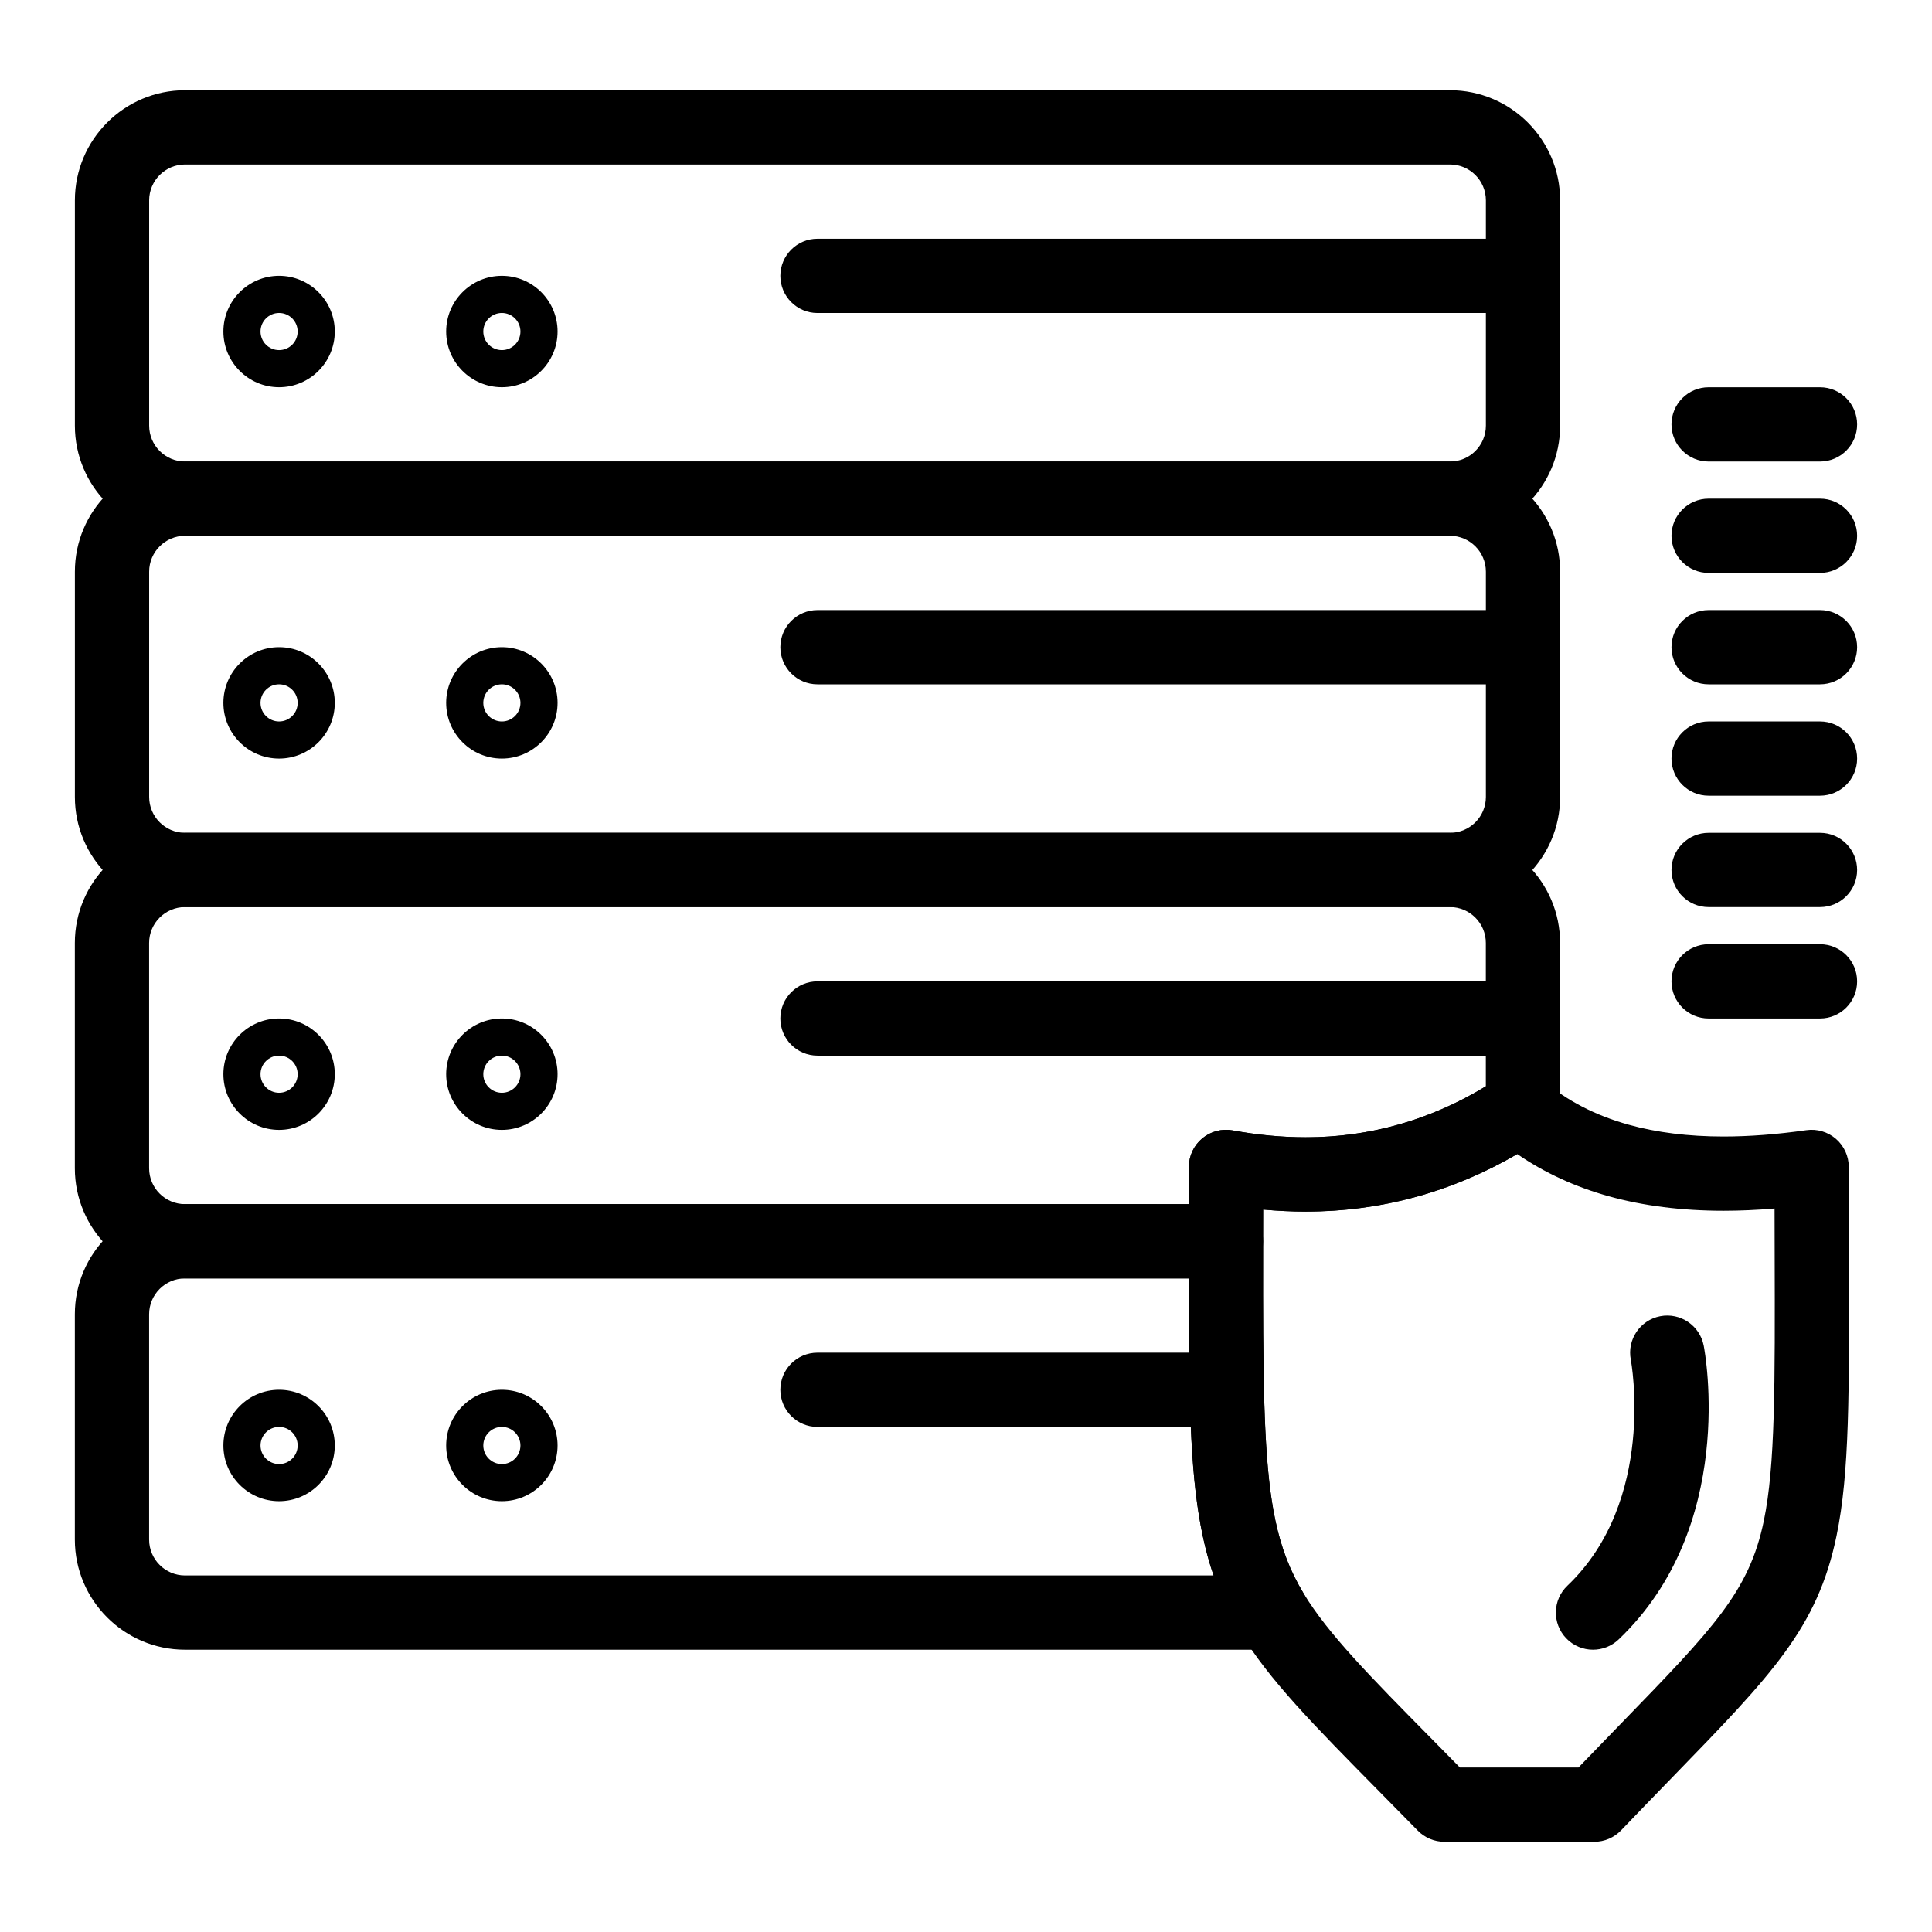
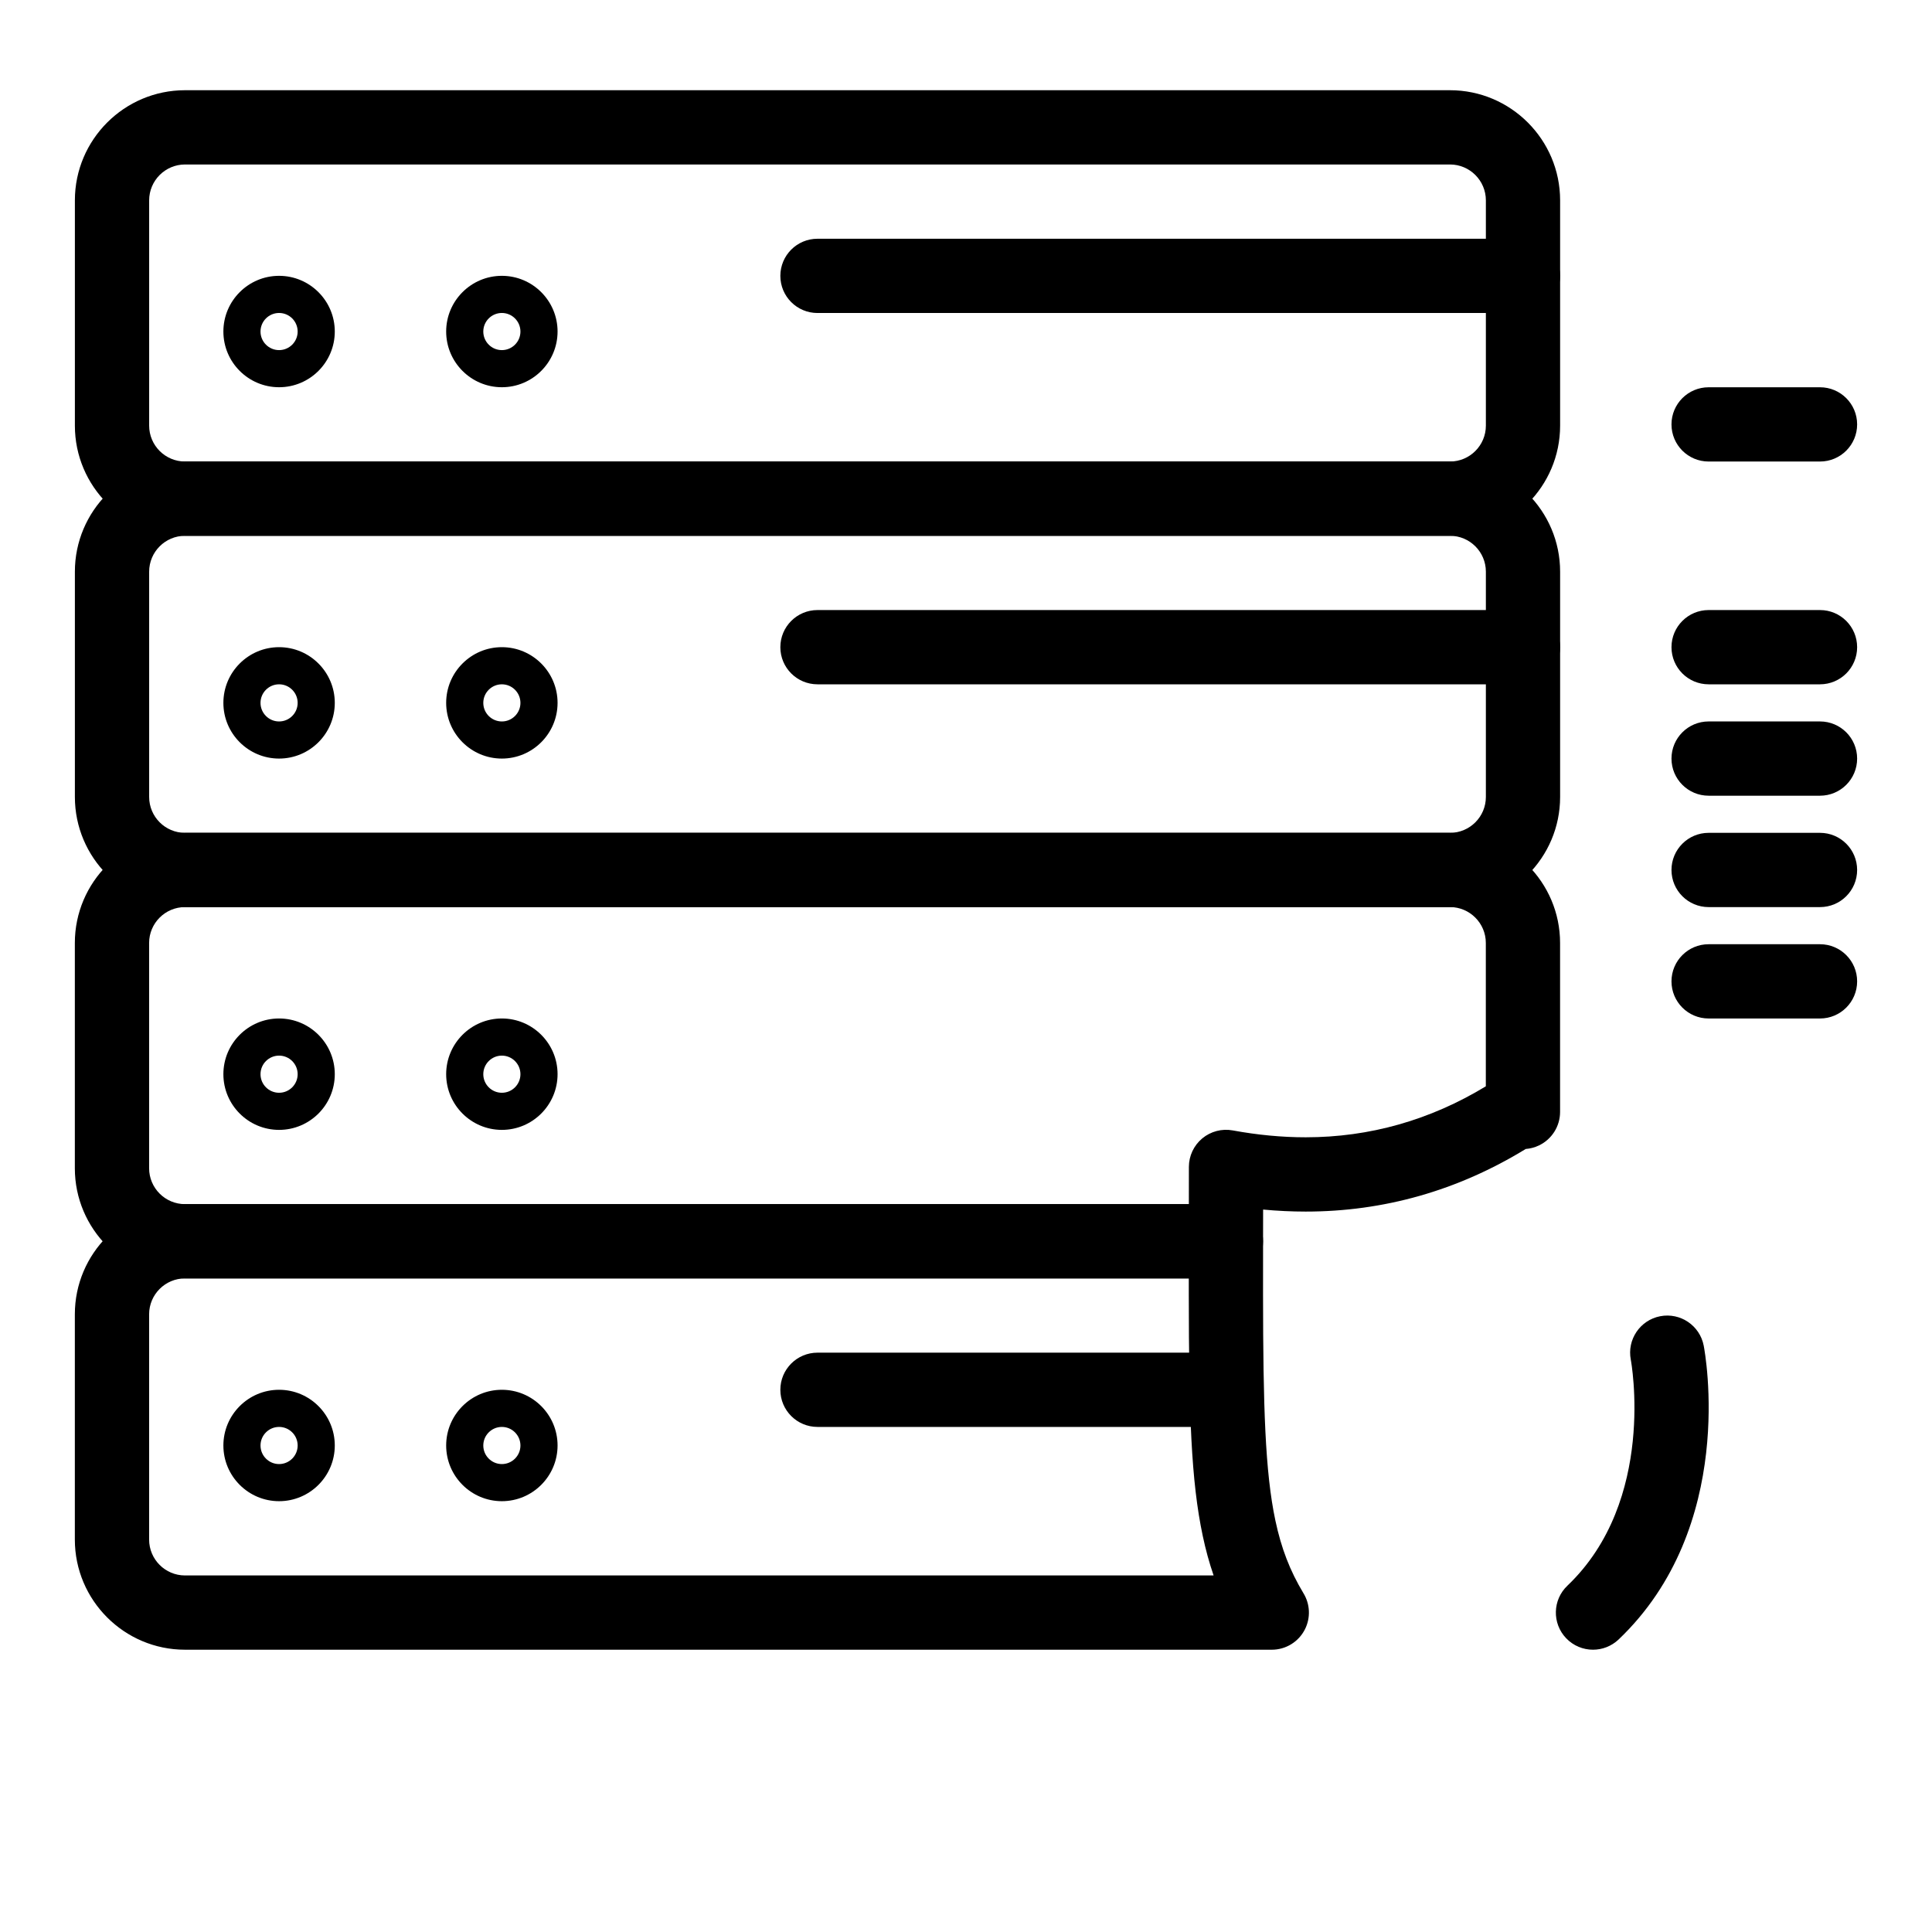
<svg xmlns="http://www.w3.org/2000/svg" fill="#000000" width="800px" height="800px" version="1.1" viewBox="144 144 512 512">
  <g>
    <path d="m528.25 285.99h-335.21c-16.098 0-29.195-13.098-29.195-29.191v-59.699c0-16.098 13.098-29.191 29.191-29.191h335.22c16.098 0 29.191 13.098 29.191 29.191v59.695c0 16.098-13.094 29.195-29.191 29.195zm-335.21-98.402c-5.246 0-9.512 4.266-9.512 9.512v59.695c0 5.246 4.266 9.512 9.512 9.512h335.22c5.246 0 9.512-4.266 9.512-9.512v-59.695c0-5.246-4.269-9.512-9.512-9.512z" />
    <path d="m547.6 226.95h-186.96c-5.434 0-9.84-4.406-9.84-9.84 0-5.434 4.406-9.84 9.84-9.84h186.96c5.434 0 9.84 4.406 9.84 9.84 0 5.438-4.406 9.84-9.84 9.84z" />
    <path d="m217.96 246.62c-8.141 0-14.762-6.621-14.762-14.762s6.621-14.762 14.762-14.762 14.762 6.621 14.762 14.762-6.621 14.762-14.762 14.762zm0-19.68c-2.715 0-4.922 2.207-4.922 4.922 0 2.715 2.207 4.922 4.922 4.922 2.715 0 4.922-2.207 4.922-4.922 0-2.715-2.207-4.922-4.922-4.922z" />
    <path d="m277 246.62c-8.141 0-14.762-6.621-14.762-14.762s6.621-14.762 14.762-14.762 14.762 6.621 14.762 14.762c-0.004 8.141-6.625 14.762-14.762 14.762zm0-19.68c-2.715 0-4.922 2.207-4.922 4.922 0 2.715 2.207 4.922 4.922 4.922s4.922-2.207 4.922-4.922c-0.004-2.715-2.211-4.922-4.922-4.922z" />
    <path d="m528.25 384.39h-335.21c-16.098 0-29.195-13.094-29.195-29.191v-59.695c0-16.098 13.098-29.191 29.191-29.191h335.22c16.098 0 29.191 13.098 29.191 29.191v59.695c0 16.098-13.094 29.191-29.191 29.191zm-335.21-98.398c-5.246 0-9.512 4.266-9.512 9.512v59.695c0 5.246 4.266 9.512 9.512 9.512h335.22c5.246 0 9.512-4.266 9.512-9.512v-59.695c0-5.246-4.269-9.512-9.512-9.512z" />
    <path d="m547.6 325.35h-186.96c-5.434 0-9.84-4.406-9.84-9.84 0-5.434 4.406-9.84 9.84-9.84h186.96c5.434 0 9.84 4.406 9.84 9.84 0 5.434-4.406 9.84-9.84 9.84z" />
    <path d="m217.96 345.03c-8.141 0-14.762-6.621-14.762-14.762s6.621-14.762 14.762-14.762 14.762 6.621 14.762 14.762-6.621 14.762-14.762 14.762zm0-19.68c-2.715 0-4.922 2.207-4.922 4.922 0 2.715 2.207 4.922 4.922 4.922 2.715 0 4.922-2.207 4.922-4.922 0-2.715-2.207-4.922-4.922-4.922z" />
    <path d="m277 345.03c-8.141 0-14.762-6.621-14.762-14.762s6.621-14.762 14.762-14.762 14.762 6.621 14.762 14.762c-0.004 8.141-6.625 14.762-14.762 14.762zm0-19.68c-2.715 0-4.922 2.207-4.922 4.922 0 2.715 2.207 4.922 4.922 4.922s4.922-2.207 4.922-4.922c-0.004-2.715-2.211-4.922-4.922-4.922z" />
-     <path d="m547.6 423.75h-186.96c-5.434 0-9.84-4.406-9.84-9.84s4.406-9.84 9.84-9.84h186.96c5.434 0 9.84 4.406 9.84 9.84s-4.406 9.84-9.84 9.84z" />
    <path d="m217.96 443.43c-8.141 0-14.762-6.621-14.762-14.762 0-8.141 6.621-14.762 14.762-14.762s14.762 6.621 14.762 14.762c0 8.141-6.621 14.762-14.762 14.762zm0-19.68c-2.715 0-4.922 2.207-4.922 4.922 0 2.715 2.207 4.922 4.922 4.922 2.715 0 4.922-2.207 4.922-4.922 0-2.715-2.207-4.922-4.922-4.922z" />
    <path d="m277 443.43c-8.141 0-14.762-6.621-14.762-14.762 0-8.141 6.621-14.762 14.762-14.762s14.762 6.621 14.762 14.762c-0.004 8.141-6.625 14.762-14.762 14.762zm0-19.68c-2.715 0-4.922 2.207-4.922 4.922 0 2.715 2.207 4.922 4.922 4.922s4.922-2.207 4.922-4.922c-0.004-2.715-2.211-4.922-4.922-4.922z" />
    <path d="m468.88 522.15h-108.24c-5.434 0-9.84-4.406-9.84-9.84s4.406-9.84 9.84-9.84h108.24c5.434 0 9.84 4.406 9.84 9.84s-4.406 9.84-9.84 9.84z" />
    <path d="m217.96 541.83c-8.141 0-14.762-6.621-14.762-14.762s6.621-14.762 14.762-14.762 14.762 6.621 14.762 14.762-6.621 14.762-14.762 14.762zm0-19.68c-2.715 0-4.922 2.207-4.922 4.922 0 2.715 2.207 4.922 4.922 4.922 2.715 0 4.922-2.207 4.922-4.922 0-2.715-2.207-4.922-4.922-4.922z" />
    <path d="m277 541.83c-8.141 0-14.762-6.621-14.762-14.762s6.621-14.762 14.762-14.762 14.762 6.621 14.762 14.762c-0.004 8.141-6.625 14.762-14.762 14.762zm0-19.68c-2.715 0-4.922 2.207-4.922 4.922 0 2.715 2.207 4.922 4.922 4.922s4.922-2.207 4.922-4.922c-0.004-2.715-2.211-4.922-4.922-4.922z" />
    <path d="m468.89 482.79h-275.86c-16.098 0-29.195-13.098-29.195-29.191v-59.695c0-16.098 13.098-29.191 29.191-29.191h335.22c16.098 0 29.191 13.098 29.191 29.191v44.773c0 3.793-2.18 7.246-5.602 8.879-1.121 0.535-2.309 0.844-3.504 0.934-17.977 11.012-37.574 16.59-58.316 16.59-3.703 0-7.469-0.18-11.277-0.535-0.004 2.227-0.008 4.398-0.012 6.527l-0.004 1.895c-0.004 5.426-4.406 9.824-9.836 9.824zm-275.86-98.402c-5.246 0-9.512 4.266-9.512 9.512v59.695c0 5.246 4.266 9.512 9.512 9.512h266.03c0.004-3.18 0.008-6.465 0.008-9.859 0-2.922 1.297-5.691 3.543-7.562 2.246-1.867 5.203-2.641 8.078-2.117 6.578 1.211 13.078 1.824 19.328 1.824 16.934 0 32.973-4.543 47.742-13.512v-37.988c0-5.246-4.269-9.512-9.512-9.512z" />
    <path d="m481.04 581.19h-288.01c-16.098 0-29.195-13.094-29.195-29.191v-59.695c0-16.098 13.094-29.195 29.191-29.195l275.86 0.004c2.613 0 5.117 1.039 6.961 2.887s2.883 4.356 2.879 6.965c-0.008 4.961-0.012 9.664-0.008 14.105 0.027 29.633 0.543 47.031 3.273 59.895 1.562 7.356 3.852 13.289 7.418 19.223 1.785 2.891 1.961 6.523 0.418 9.59-1.672 3.32-5.07 5.414-8.789 5.414zm-288.01-98.398c-5.246 0-9.512 4.269-9.512 9.512v59.695c0 5.246 4.266 9.512 9.512 9.512h272.59c-1.145-3.316-2.094-6.781-2.875-10.461-3.113-14.652-3.672-32.301-3.703-63.965v-4.293z" />
-     <path d="m566.5 632.09h-39.742c-2.644 0-5.18-1.066-7.027-2.953-3.551-3.625-6.883-7-10.008-10.168-17.742-17.98-29.465-29.855-37.121-42.555-4.711-7.812-7.844-15.871-9.859-25.367-3.113-14.652-3.672-32.301-3.703-63.965-0.004-5.293 0.004-10.941 0.012-16.977 0.008-5.309 0.016-10.918 0.016-16.859 0-2.922 1.297-5.691 3.543-7.562 2.246-1.867 5.203-2.644 8.078-2.117 6.578 1.211 13.078 1.824 19.328 1.824 18.254 0 35.473-5.281 51.176-15.691 3.641-2.414 8.438-2.137 11.777 0.676 6.414 5.398 13.82 9.223 22.641 11.684 7.426 2.07 15.887 3.125 25.145 3.125 6.785 0 14.168-0.562 21.957-1.676 2.82-0.406 5.684 0.438 7.84 2.309 2.152 1.867 3.391 4.582 3.391 7.434 0 8.109 0.02 15.598 0.039 22.531 0.105 37.781 0.164 58.59-3.277 75.215-5.047 24.383-17.066 36.762-43.402 63.883-4.086 4.207-8.719 8.977-13.695 14.176-1.852 1.941-4.418 3.035-7.106 3.035zm-35.609-19.68h31.418c3.918-4.074 7.574-7.84 10.879-11.242 25.008-25.754 34.363-35.391 38.25-54.16 3.027-14.625 2.965-35.91 2.867-71.172-0.012-3.695-0.02-7.547-0.027-11.566-4.672 0.395-9.191 0.594-13.52 0.594-11.047 0-21.285-1.293-30.434-3.848-8.938-2.492-17.062-6.242-24.242-11.18-17.355 10.117-36.18 15.242-56.059 15.242-3.703 0-7.469-0.18-11.277-0.535-0.004 1.902-0.004 3.766-0.008 5.594-0.012 6.019-0.02 11.648-0.012 16.93 0.027 29.633 0.543 47.031 3.273 59.891 1.57 7.387 3.871 13.336 7.465 19.297 6.449 10.695 17.52 21.914 34.273 38.891 2.269 2.309 4.652 4.723 7.152 7.266z" />
    <path d="m626.32 413.91h-29.52c-5.434 0-9.84-4.406-9.84-9.84s4.406-9.84 9.84-9.84h29.52c5.434 0 9.84 4.406 9.84 9.84s-4.406 9.84-9.84 9.84z" />
-     <path d="m626.32 384.39h-29.52c-5.434 0-9.84-4.406-9.84-9.84s4.406-9.84 9.84-9.84h29.52c5.434 0 9.84 4.406 9.84 9.84s-4.406 9.84-9.84 9.84z" />
+     <path d="m626.32 384.39h-29.52c-5.434 0-9.84-4.406-9.84-9.84s4.406-9.84 9.84-9.84h29.52c5.434 0 9.84 4.406 9.84 9.84s-4.406 9.84-9.84 9.84" />
    <path d="m626.32 354.87h-29.52c-5.434 0-9.84-4.406-9.84-9.84s4.406-9.84 9.84-9.84h29.52c5.434 0 9.84 4.406 9.84 9.84s-4.406 9.84-9.84 9.84z" />
    <path d="m626.32 325.35h-29.52c-5.434 0-9.84-4.406-9.84-9.84 0-5.434 4.406-9.84 9.84-9.84h29.52c5.434 0 9.84 4.406 9.84 9.84 0 5.434-4.406 9.84-9.84 9.84z" />
-     <path d="m626.32 295.83h-29.52c-5.434 0-9.84-4.406-9.84-9.84 0-5.434 4.406-9.84 9.84-9.84h29.52c5.434 0 9.84 4.406 9.84 9.84 0 5.434-4.406 9.84-9.84 9.84z" />
    <path d="m626.32 266.31h-29.52c-5.434 0-9.84-4.406-9.84-9.84s4.406-9.84 9.84-9.84h29.52c5.434 0 9.84 4.406 9.84 9.84s-4.406 9.84-9.84 9.84z" />
    <path d="m566.16 581.19c-2.598 0-5.191-1.023-7.125-3.051-3.75-3.934-3.598-10.164 0.336-13.91 23.711-22.594 16.879-59.512 16.809-59.883-1.035-5.336 2.453-10.5 7.789-11.531 5.324-1.031 10.496 2.453 11.531 7.789 0.375 1.945 8.863 47.941-22.551 77.875-1.91 1.809-4.352 2.711-6.789 2.711z" />
  </g>
</svg>